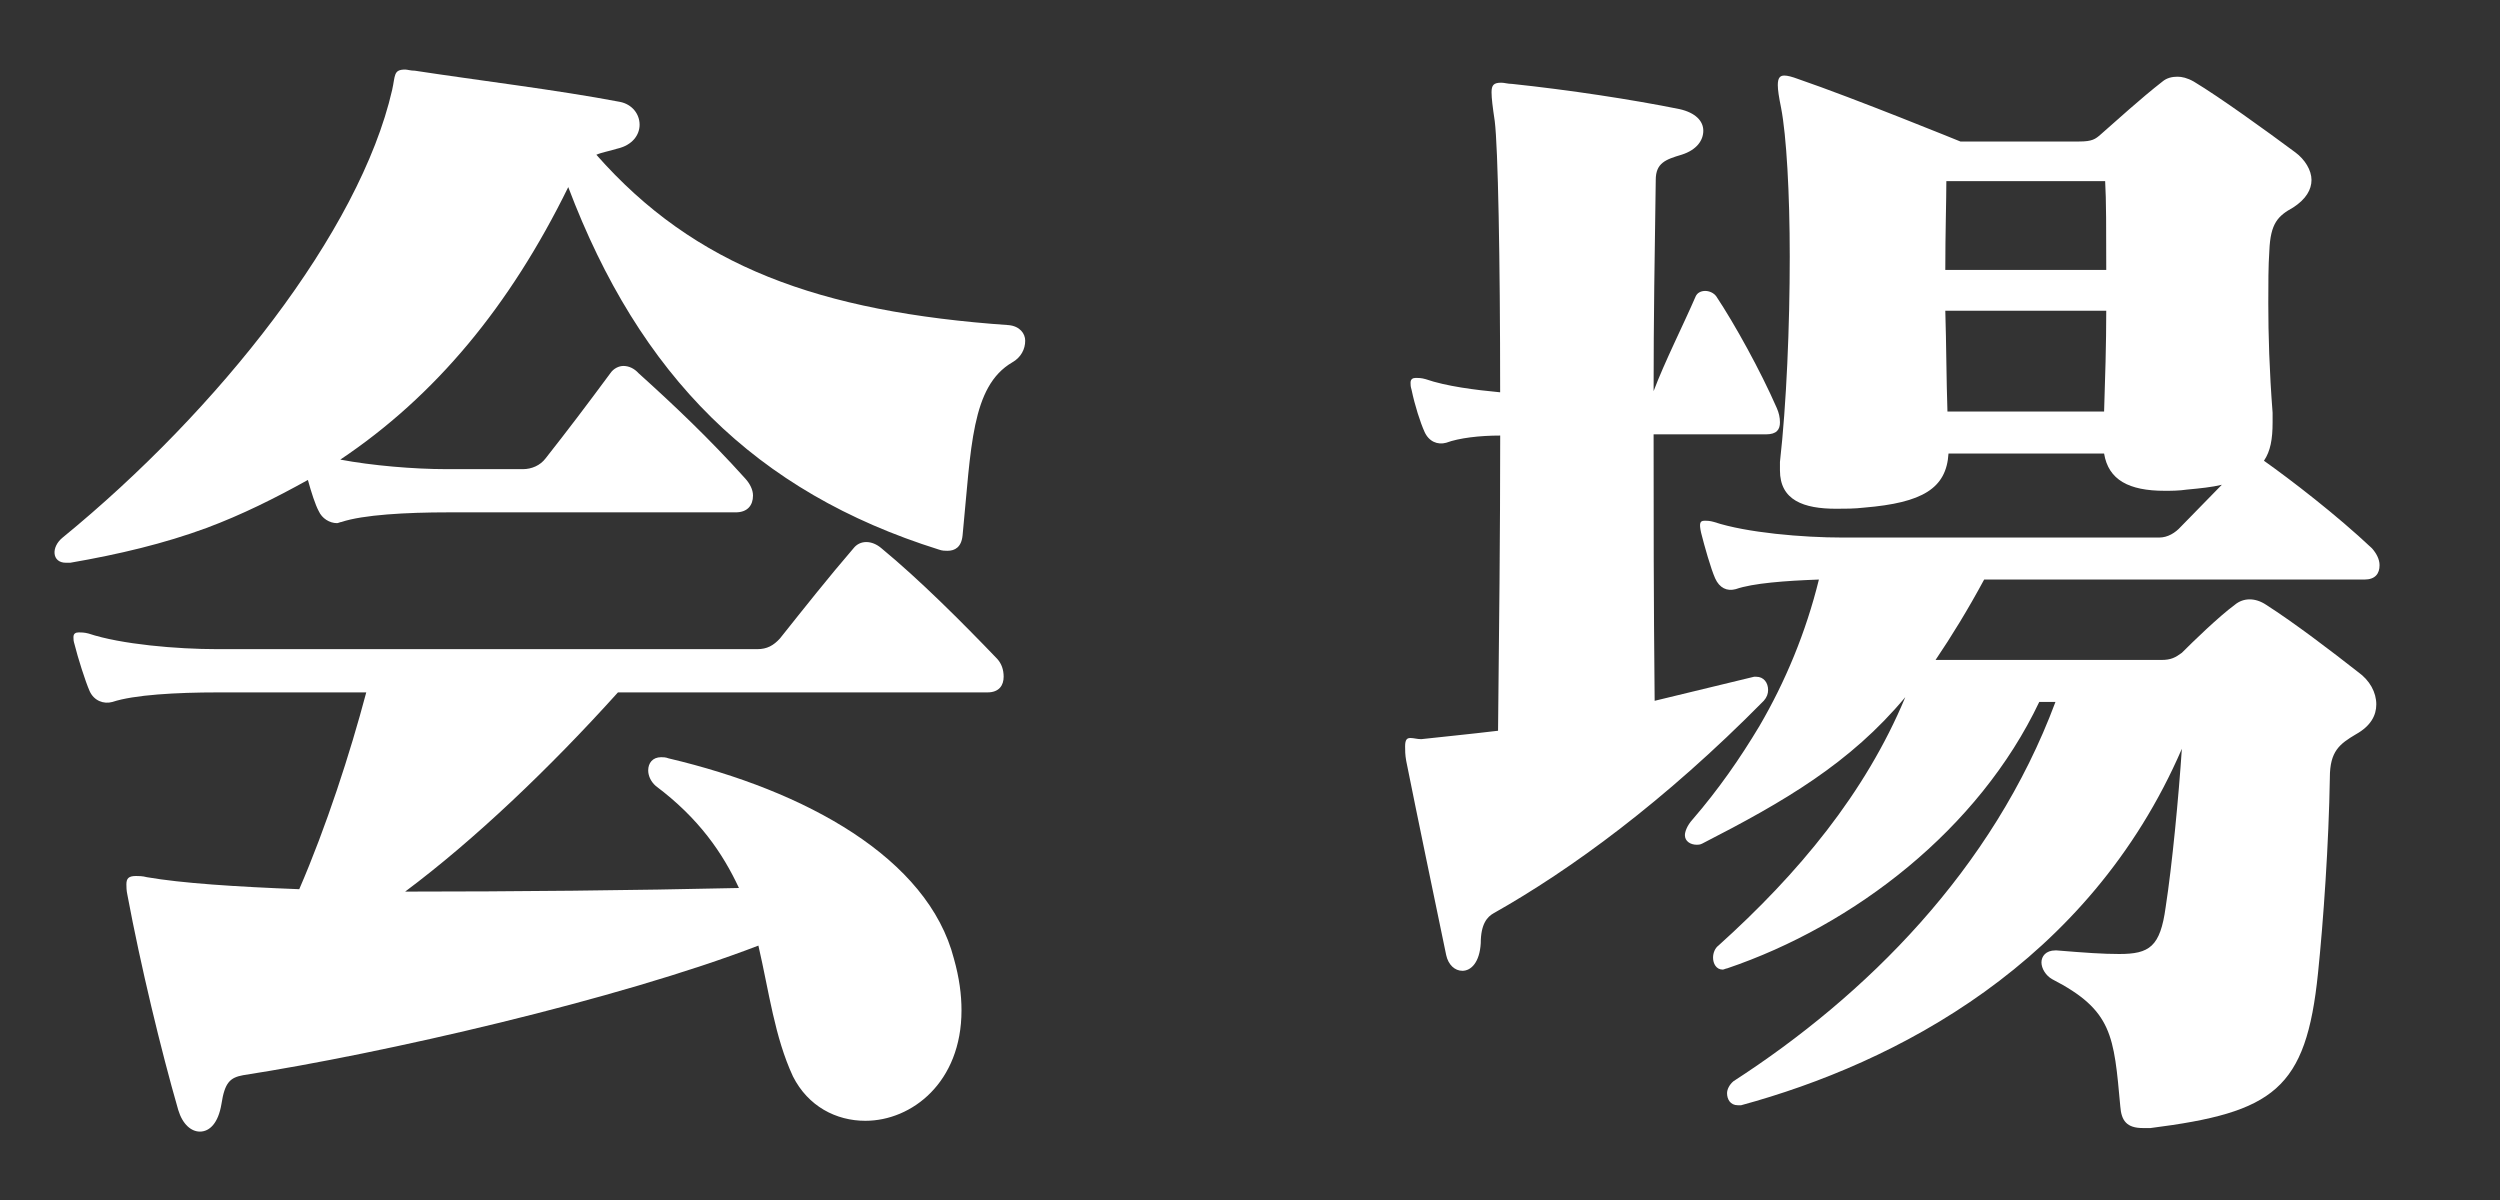
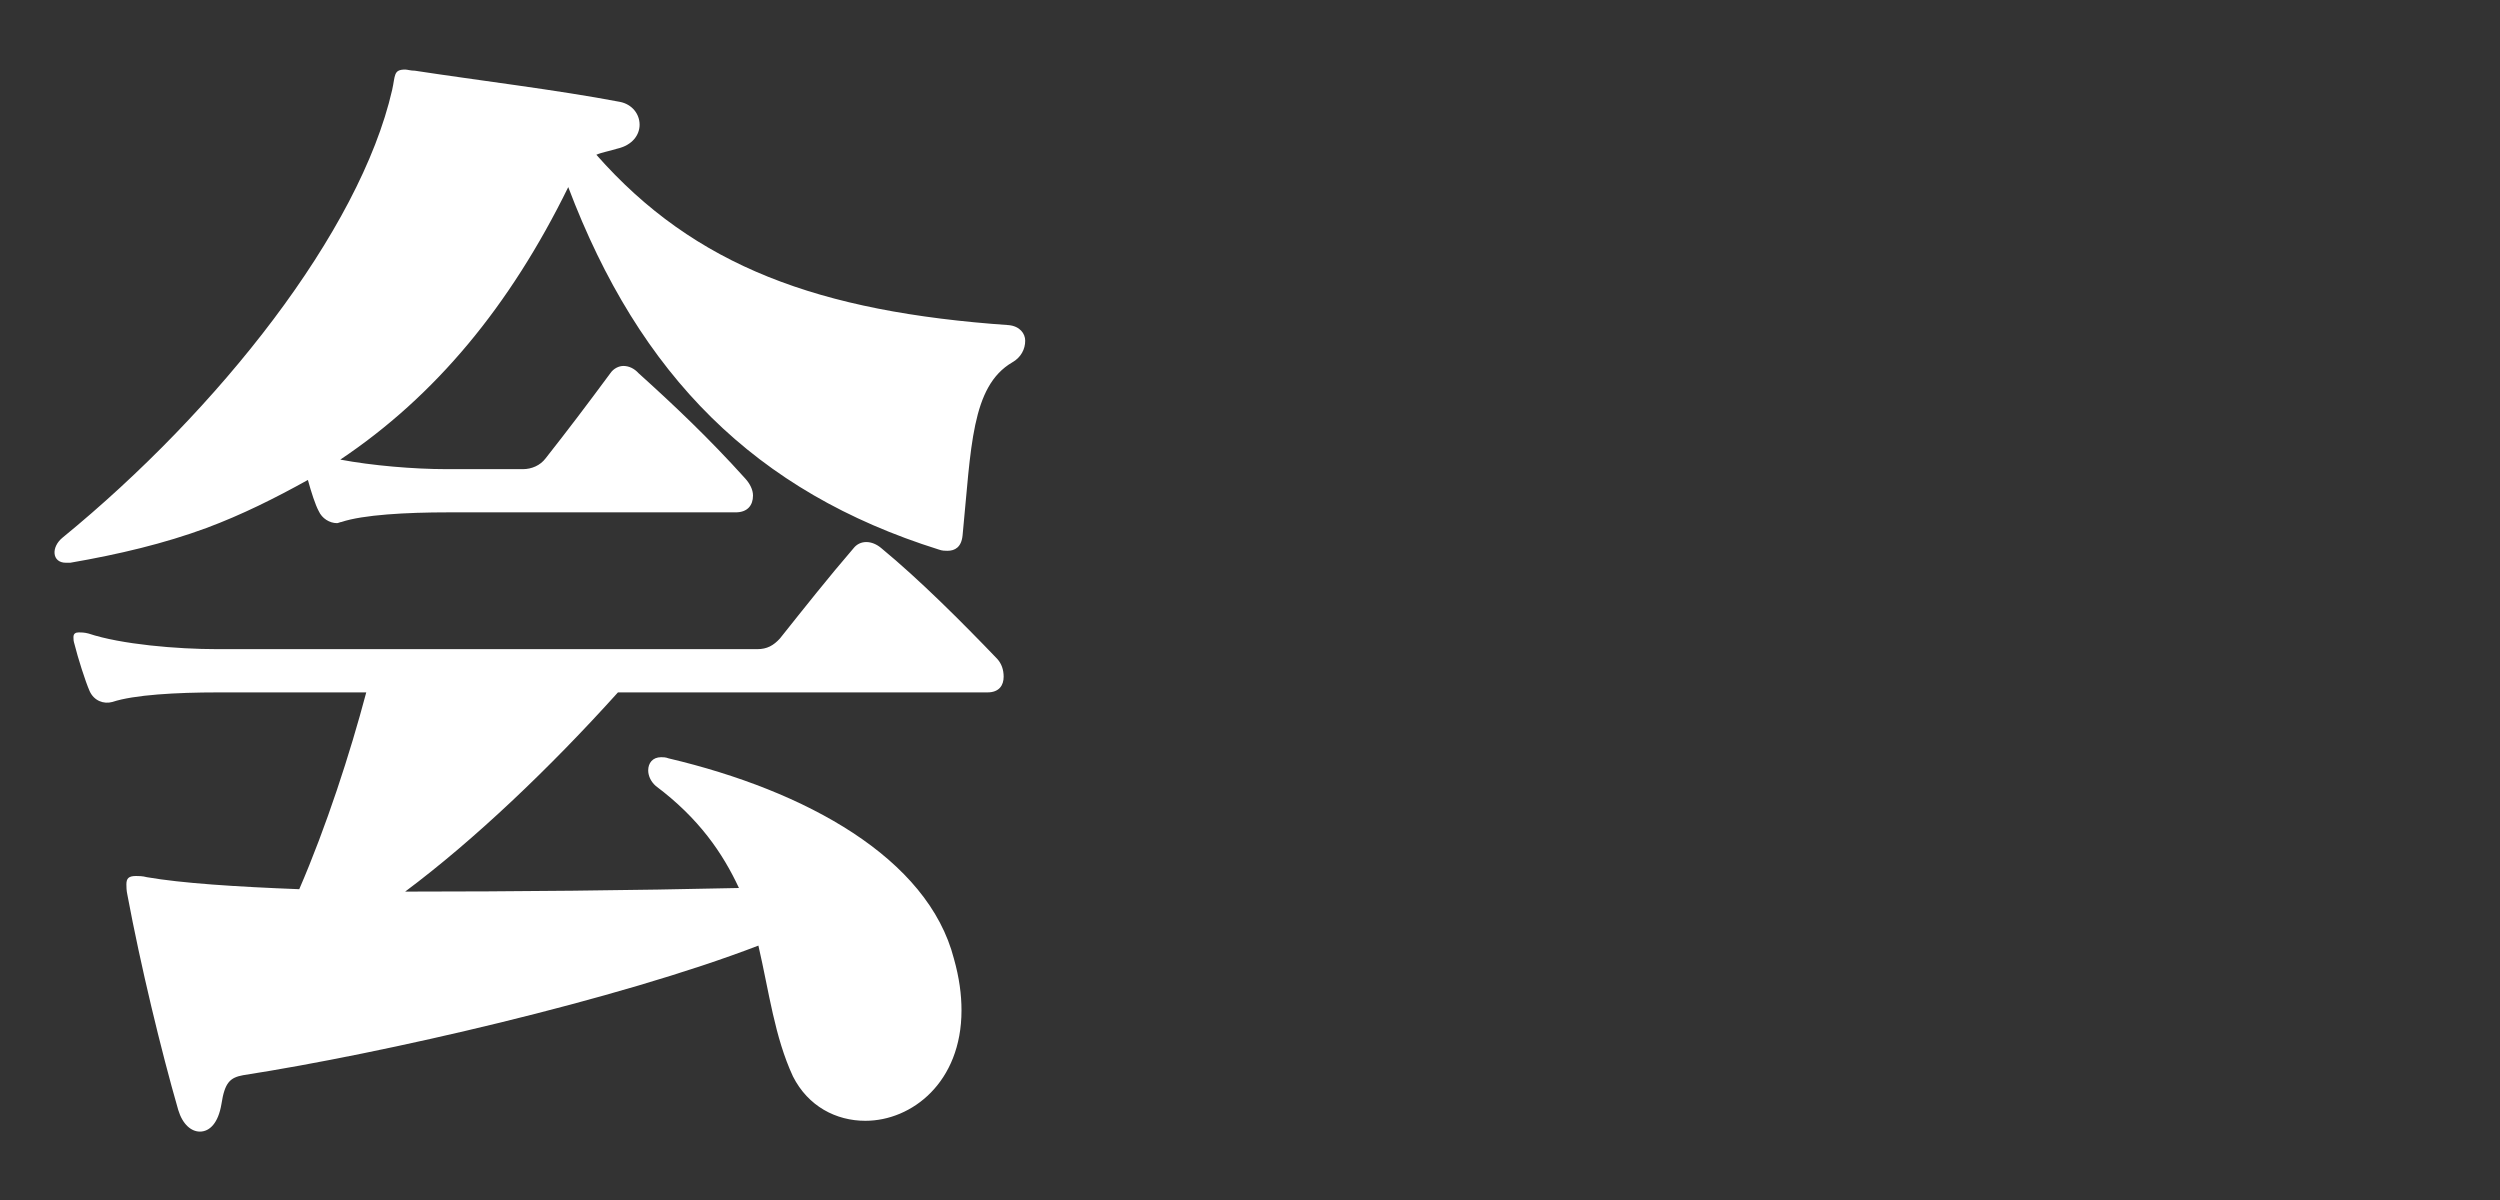
<svg xmlns="http://www.w3.org/2000/svg" width="50" height="24" viewBox="0 0 50 24" fill="none">
  <rect x="0" y="0" width="50" height="24" fill="#333333" stroke="none" />
  <path d="M20.246 7.247C19.424 7.727 19.424 8.951 19.252 10.703C19.23 10.943 19.1 11.016 18.949 11.016C18.906 11.016 18.842 11.016 18.776 10.991C15.103 9.839 12.792 7.511 11.365 3.742C10.199 6.119 8.708 7.919 6.806 9.192C7.433 9.311 8.276 9.383 8.924 9.383H10.458C10.631 9.383 10.803 9.311 10.912 9.167C11.365 8.591 11.711 8.135 12.208 7.463C12.273 7.367 12.381 7.319 12.468 7.319C12.575 7.319 12.683 7.367 12.77 7.463C13.462 8.087 14.175 8.759 14.909 9.575C14.995 9.671 15.06 9.791 15.06 9.911C15.06 10.104 14.952 10.247 14.715 10.247H8.967C8.125 10.247 7.26 10.295 6.828 10.44C6.806 10.44 6.763 10.463 6.742 10.463C6.59 10.463 6.439 10.367 6.375 10.223C6.309 10.104 6.223 9.839 6.158 9.599C5.51 9.959 4.84 10.295 4.128 10.56C3.285 10.871 2.377 11.087 1.405 11.255C1.362 11.255 1.339 11.255 1.318 11.255C1.038 11.255 1.016 10.943 1.253 10.751C4.365 8.207 7.195 4.631 7.843 1.799C7.908 1.511 7.865 1.391 8.103 1.391C8.146 1.391 8.211 1.414 8.297 1.414C9.55 1.606 11.149 1.799 12.402 2.038C12.64 2.086 12.792 2.278 12.792 2.494C12.792 2.687 12.662 2.902 12.338 2.975C12.186 3.023 12.035 3.047 11.927 3.095C13.893 5.327 16.378 6.238 20.18 6.503C20.397 6.526 20.504 6.671 20.504 6.814C20.505 6.982 20.419 7.15 20.246 7.247ZM19.749 13.848H12.359C10.998 15.359 9.486 16.8 8.103 17.832C10.263 17.832 12.683 17.808 14.779 17.76C14.455 17.064 13.98 16.367 13.116 15.72C13.007 15.624 12.964 15.504 12.964 15.407C12.964 15.264 13.05 15.144 13.223 15.144C13.266 15.144 13.31 15.144 13.375 15.168C16.119 15.816 18.56 17.16 19.079 19.176C19.187 19.56 19.23 19.895 19.23 20.208C19.23 21.648 18.236 22.416 17.307 22.416C16.723 22.416 16.162 22.128 15.859 21.528C15.492 20.736 15.384 19.848 15.168 18.912C12.359 19.992 7.649 21.072 4.862 21.504C4.602 21.552 4.495 21.648 4.429 22.08C4.365 22.464 4.192 22.632 3.998 22.632C3.825 22.632 3.652 22.488 3.565 22.2C3.219 21 2.809 19.296 2.549 17.903C2.528 17.808 2.528 17.735 2.528 17.688C2.528 17.567 2.572 17.52 2.722 17.52C2.766 17.52 2.852 17.52 2.939 17.544C3.63 17.664 4.711 17.735 5.985 17.784C6.525 16.536 7.001 15.071 7.325 13.848H4.365C3.522 13.848 2.679 13.896 2.248 14.039C2.075 14.088 1.88 14.016 1.793 13.823C1.708 13.632 1.556 13.151 1.491 12.888C1.469 12.815 1.469 12.791 1.469 12.743C1.469 12.671 1.512 12.648 1.578 12.648C1.621 12.648 1.685 12.648 1.772 12.671C2.42 12.888 3.543 12.983 4.343 12.983H15.146C15.34 12.983 15.47 12.911 15.6 12.768C16.097 12.144 16.573 11.543 17.069 10.967C17.199 10.799 17.437 10.799 17.631 10.967C18.387 11.591 19.23 12.432 19.943 13.176C20.03 13.271 20.073 13.392 20.073 13.535C20.073 13.703 19.986 13.848 19.749 13.848Z" fill="white" />
-   <path d="M35.319 8.687H33.072C33.072 10.343 33.072 11.928 33.093 14.016C33.698 13.871 34.195 13.751 35.081 13.535C35.103 13.535 35.125 13.535 35.125 13.535C35.276 13.535 35.362 13.655 35.362 13.8C35.362 13.871 35.34 13.943 35.276 14.015C33.288 16.031 31.408 17.399 29.874 18.264C29.745 18.336 29.615 18.479 29.615 18.864C29.593 19.248 29.421 19.416 29.248 19.416C29.096 19.416 28.966 19.296 28.924 19.103C28.685 17.952 28.34 16.296 28.124 15.216C28.102 15.096 28.102 15 28.102 14.928C28.102 14.783 28.145 14.76 28.211 14.76C28.275 14.76 28.34 14.783 28.426 14.783C28.858 14.735 29.355 14.687 29.961 14.615C29.982 12.647 30.004 10.678 30.004 8.711C29.593 8.711 29.182 8.759 28.924 8.855C28.751 8.903 28.578 8.831 28.491 8.638C28.405 8.447 28.297 8.111 28.232 7.799C28.211 7.726 28.211 7.703 28.211 7.655C28.211 7.583 28.254 7.558 28.318 7.558C28.362 7.558 28.426 7.558 28.512 7.583C28.923 7.726 29.506 7.799 30.003 7.846C30.003 5.135 29.96 2.95 29.895 2.423C29.852 2.135 29.831 1.967 29.831 1.846C29.831 1.702 29.874 1.654 30.025 1.654C30.09 1.654 30.155 1.678 30.241 1.678C31.386 1.799 32.639 1.99 33.59 2.182C33.914 2.255 34.066 2.423 34.066 2.614C34.066 2.806 33.936 2.998 33.633 3.094C33.309 3.19 33.115 3.262 33.115 3.598C33.093 5.039 33.072 6.407 33.072 7.823C33.288 7.247 33.676 6.478 33.914 5.926C33.979 5.783 34.216 5.783 34.325 5.926C34.692 6.478 35.21 7.415 35.535 8.159C35.578 8.255 35.599 8.35 35.599 8.447C35.599 8.591 35.535 8.687 35.319 8.687ZM47.289 11.591H39.683C39.359 12.191 39.035 12.72 38.711 13.199H43.227C43.421 13.199 43.507 13.151 43.637 13.056C43.853 12.839 44.372 12.335 44.696 12.096C44.869 11.951 45.106 11.951 45.323 12.096C45.884 12.455 46.64 13.031 47.159 13.439C47.397 13.607 47.526 13.848 47.526 14.088C47.526 14.304 47.419 14.519 47.116 14.687C46.792 14.88 46.597 15.023 46.597 15.552C46.576 16.872 46.467 18.432 46.36 19.464C46.122 21.792 45.474 22.248 43.01 22.561C42.967 22.561 42.903 22.561 42.859 22.561C42.536 22.561 42.427 22.416 42.406 22.128C42.276 20.712 42.254 20.208 41.044 19.584C40.915 19.512 40.829 19.368 40.829 19.248C40.829 19.128 40.915 19.008 41.109 19.008H41.13C41.715 19.056 42.06 19.08 42.384 19.08C42.989 19.08 43.205 18.936 43.313 18.144C43.443 17.304 43.573 15.936 43.637 14.976C41.779 19.272 37.912 21.264 34.822 22.105C34.8 22.105 34.779 22.105 34.757 22.105C34.606 22.105 34.541 21.985 34.541 21.864C34.541 21.792 34.584 21.696 34.67 21.624C37.306 19.92 39.856 17.4 41.109 14.039H40.785C39.575 16.584 37.09 18.504 34.541 19.368C34.519 19.368 34.476 19.392 34.455 19.392C34.325 19.392 34.261 19.272 34.261 19.152C34.261 19.056 34.303 18.96 34.368 18.912C35.968 17.472 37.306 15.863 38.106 13.943C37.005 15.264 35.686 16.031 34.044 16.872C34.001 16.895 33.958 16.895 33.936 16.895C33.806 16.895 33.698 16.823 33.698 16.704C33.698 16.632 33.742 16.512 33.849 16.392C34.368 15.792 34.801 15.168 35.189 14.52C35.708 13.632 36.118 12.647 36.378 11.591C35.708 11.615 35.059 11.663 34.714 11.783C34.541 11.831 34.389 11.759 34.303 11.567C34.217 11.375 34.088 10.919 34.022 10.655C33.979 10.463 34.001 10.415 34.088 10.415C34.152 10.415 34.195 10.415 34.282 10.44C34.93 10.655 36.053 10.751 36.853 10.751H43.183C43.356 10.751 43.508 10.655 43.616 10.535C43.875 10.271 44.156 9.983 44.437 9.695C44.242 9.743 44.005 9.767 43.746 9.791C43.573 9.816 43.422 9.816 43.292 9.816C42.579 9.816 42.168 9.599 42.082 9.071H38.97C38.927 9.767 38.452 10.055 37.285 10.152C37.091 10.175 36.896 10.175 36.723 10.175C36.075 10.175 35.599 10.007 35.599 9.407C35.599 9.359 35.599 9.287 35.599 9.239C35.729 8.087 35.795 6.526 35.795 5.135C35.795 3.862 35.729 2.711 35.622 2.158C35.578 1.942 35.556 1.799 35.556 1.702C35.556 1.559 35.599 1.511 35.686 1.511C35.751 1.511 35.838 1.534 35.968 1.582C37.09 1.967 39.208 2.83 39.208 2.83H41.585C41.844 2.83 41.909 2.782 42.017 2.686C42.319 2.423 42.816 1.967 43.249 1.631C43.335 1.558 43.443 1.534 43.55 1.534C43.637 1.534 43.746 1.558 43.875 1.631C44.393 1.942 45.323 2.614 45.906 3.047C46.1 3.19 46.23 3.406 46.23 3.599C46.23 3.791 46.122 3.982 45.863 4.15C45.56 4.318 45.409 4.463 45.387 5.015C45.366 5.327 45.366 5.663 45.366 6.07C45.366 6.694 45.387 7.415 45.452 8.255C45.452 8.327 45.452 8.399 45.452 8.447C45.452 8.783 45.409 9.024 45.279 9.215C45.82 9.599 46.727 10.295 47.44 10.967C47.526 11.064 47.591 11.184 47.591 11.303C47.592 11.472 47.505 11.591 47.289 11.591ZM42.103 3.622H38.927C38.927 4.007 38.906 4.654 38.906 5.399H42.125C42.125 4.631 42.125 3.982 42.103 3.622ZM38.906 6.215C38.927 6.887 38.927 7.583 38.949 8.23H42.082C42.103 7.583 42.125 6.887 42.125 6.215H38.906Z" fill="white" />
</svg>